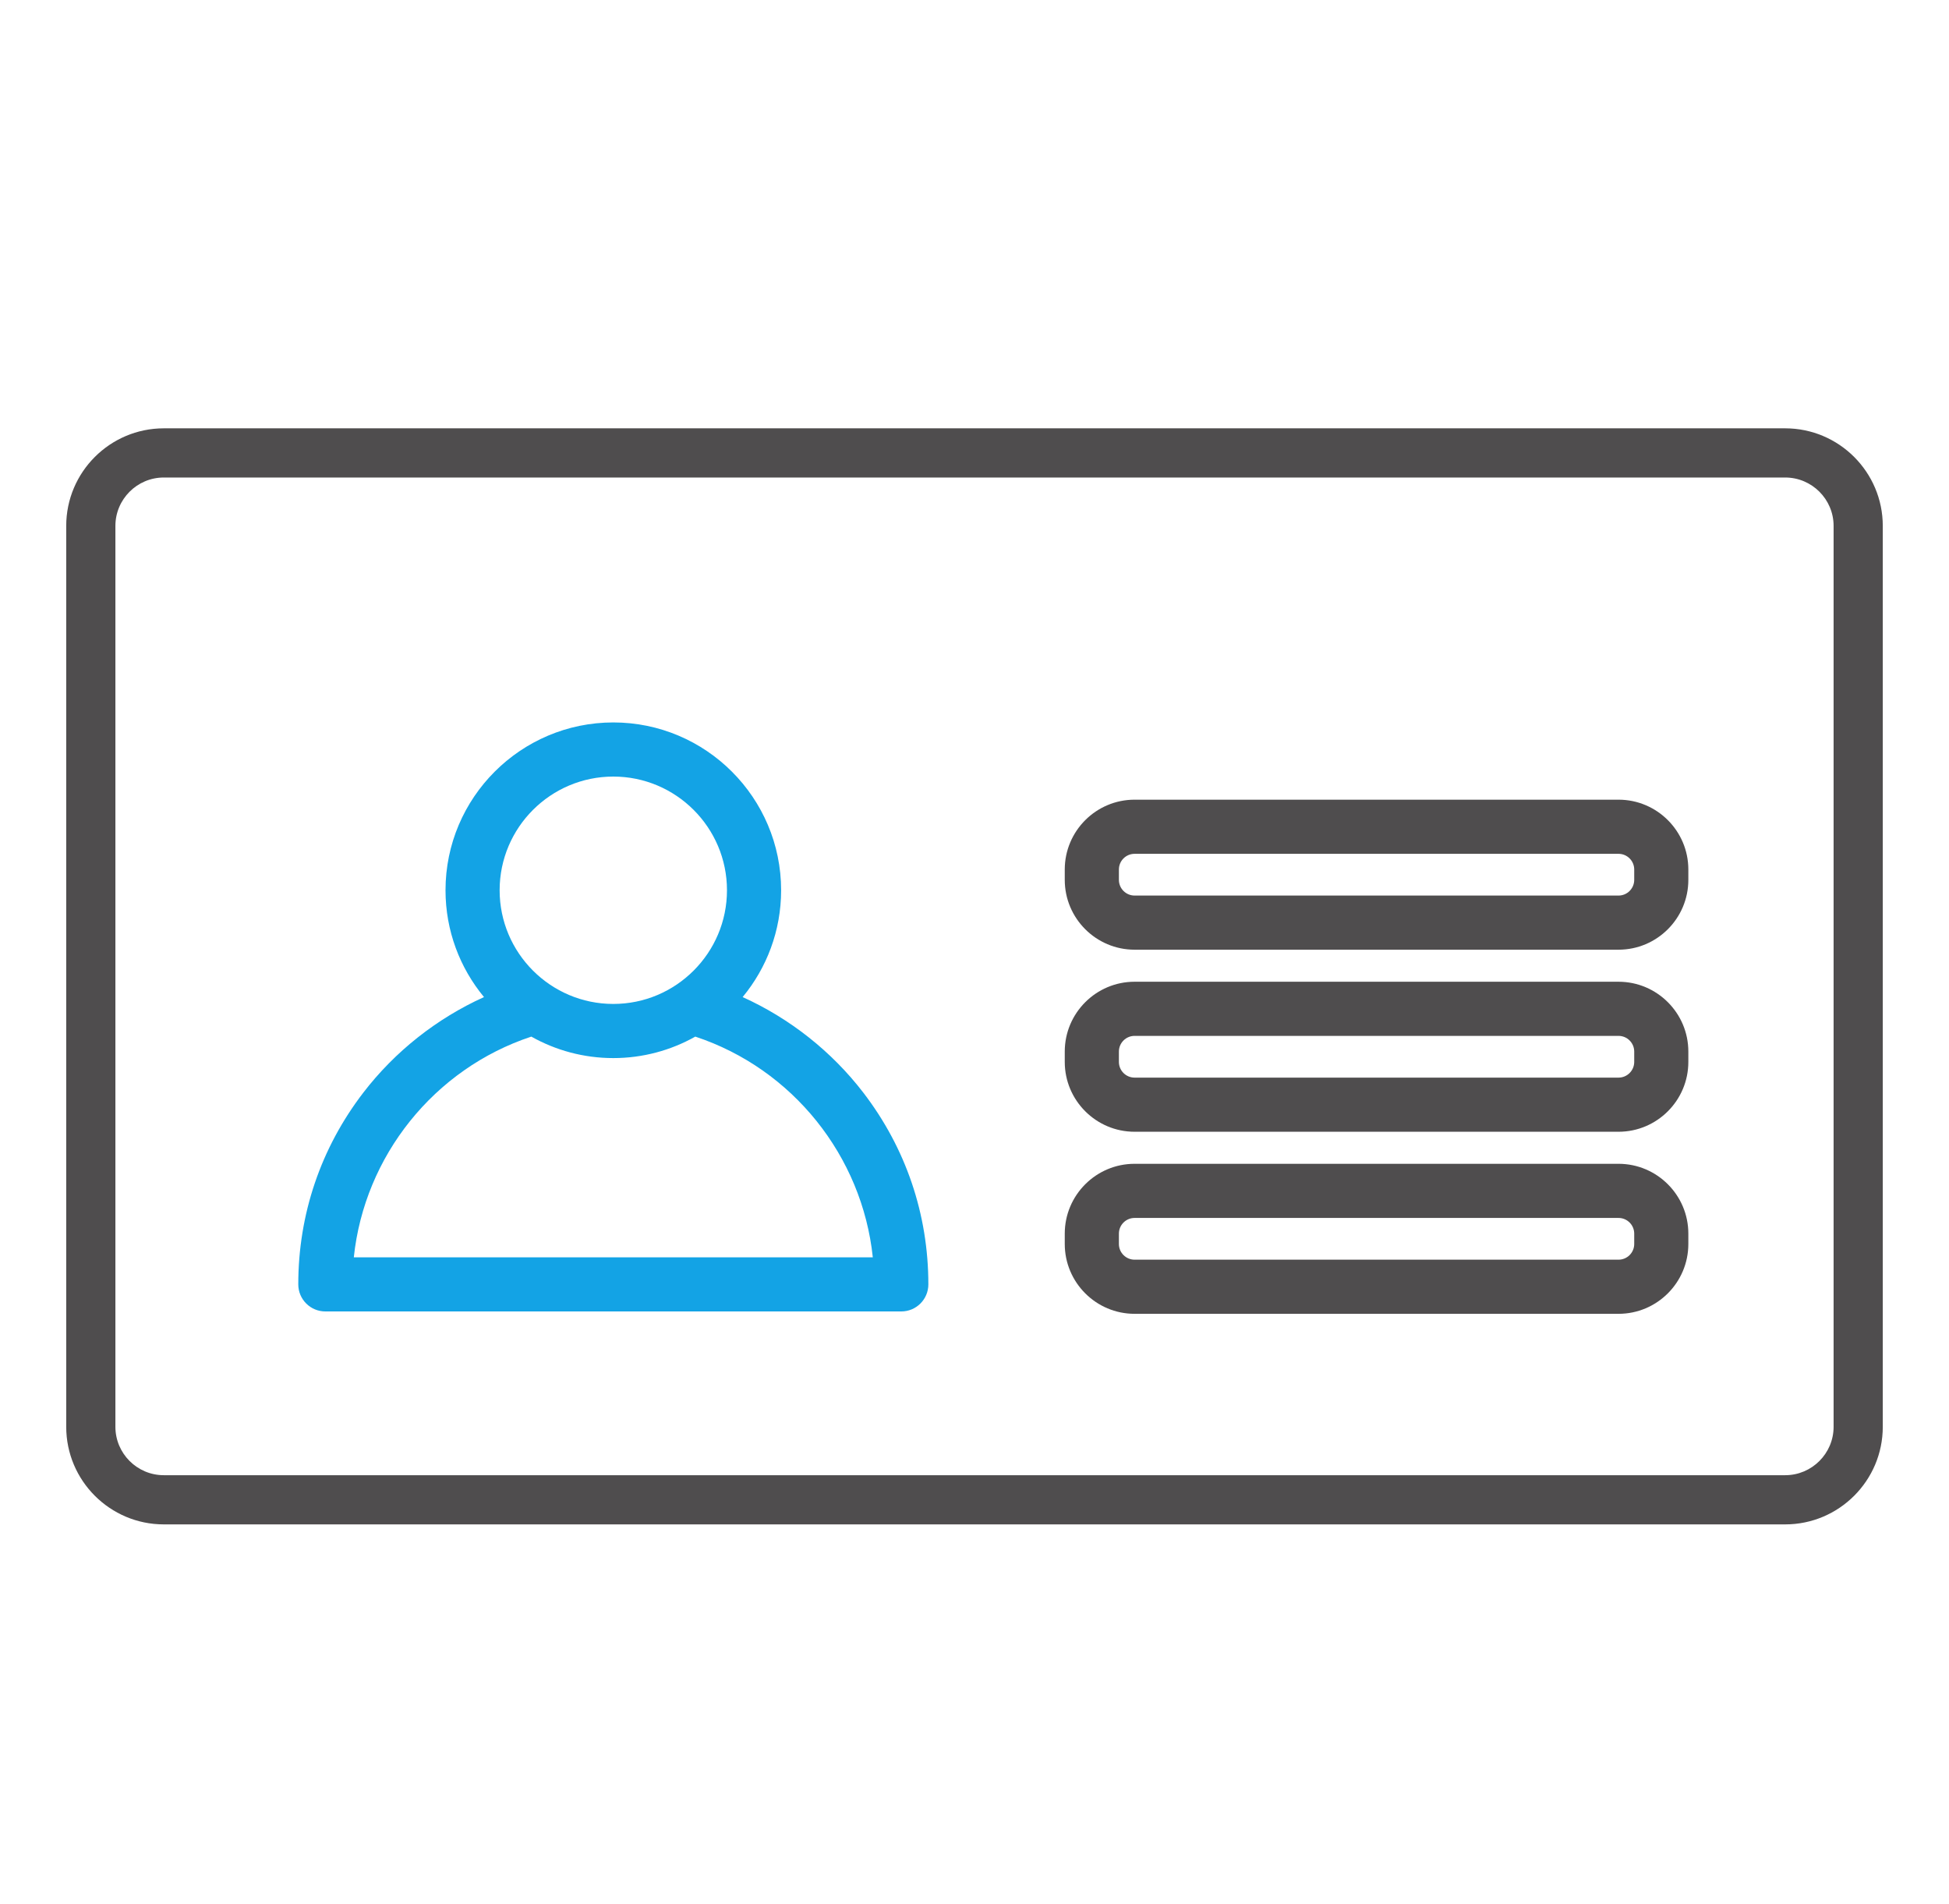
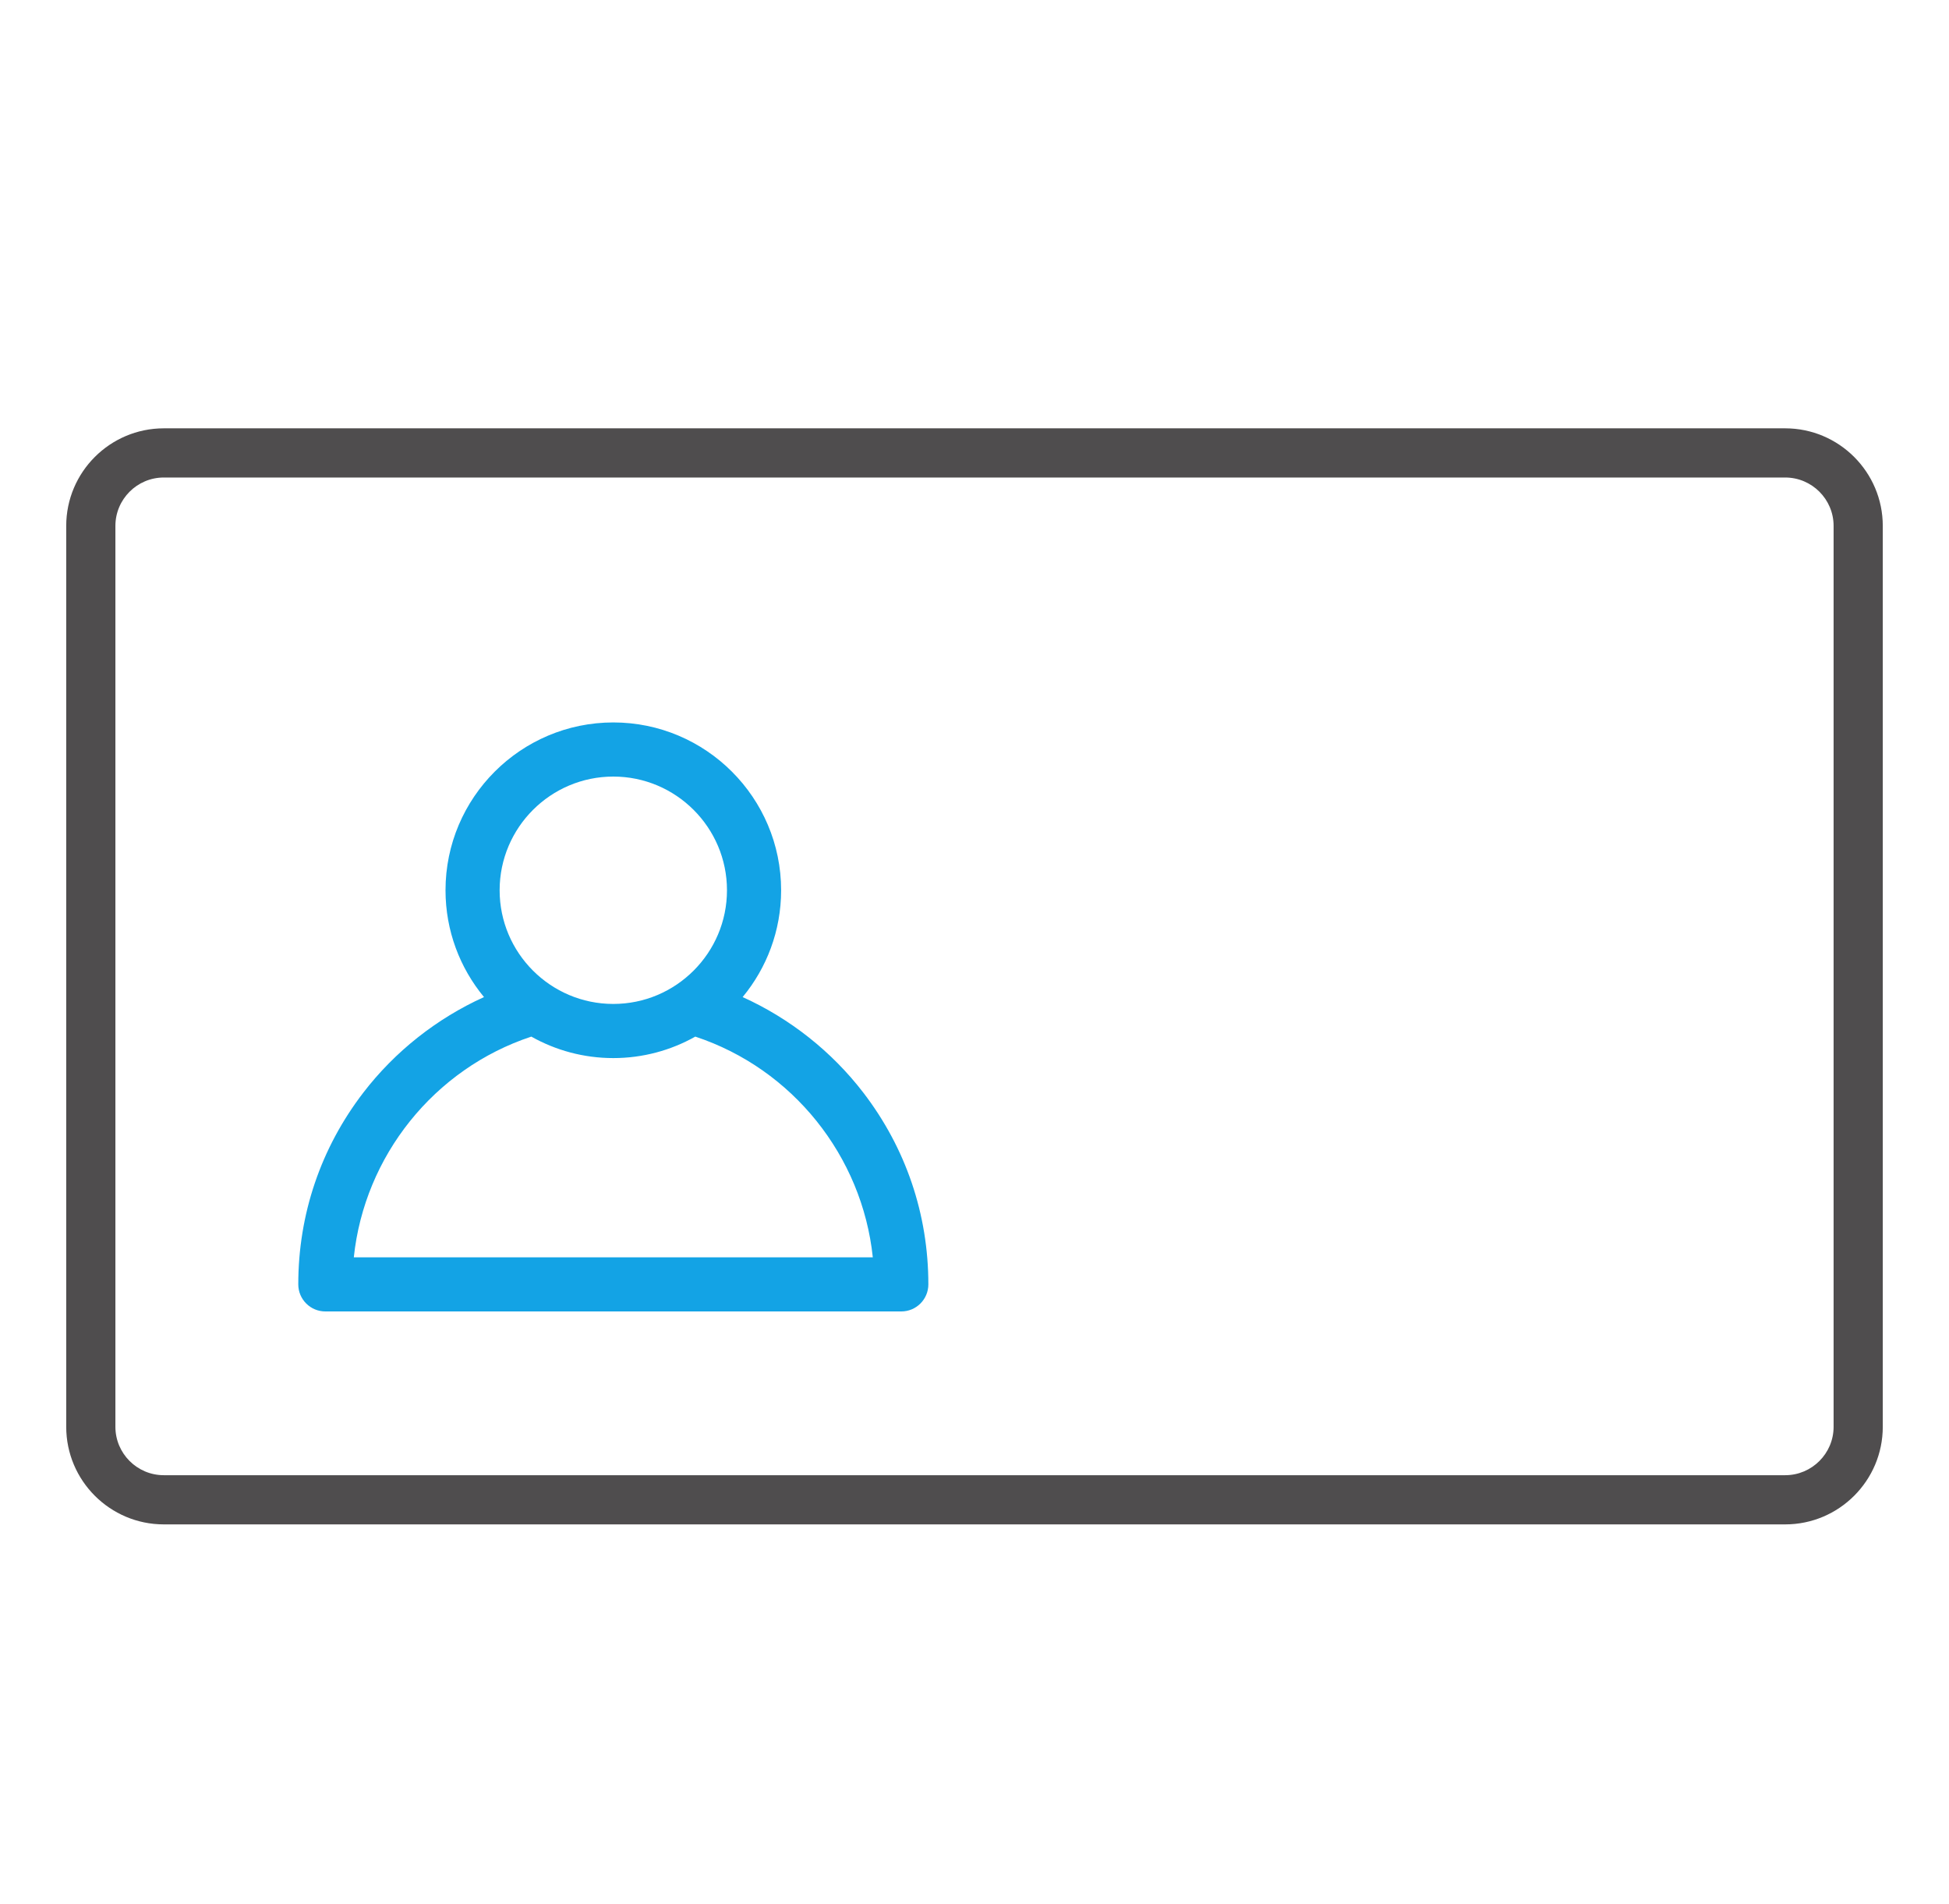
<svg xmlns="http://www.w3.org/2000/svg" id="Layer_1" width="300" height="293" viewBox="0 0 300 293">
  <defs>
    <style>.cls-1{fill:#4f4d4e;}.cls-1,.cls-2{stroke-width:0px;}.cls-2{fill:#13a3e5;}</style>
  </defs>
  <path class="cls-2" d="M54.461,193.509c1.636-15.581,12.342-29.014,27.322-33.967,3.735,2.101,8.038,3.305,12.62,3.305s8.885-1.204,12.621-3.305c14.981,4.954,25.687,18.386,27.322,33.967H54.461h0ZM94.403,119.52c9.648,0,17.497,7.849,17.497,17.497s-7.849,17.497-17.497,17.497-17.497-7.849-17.497-17.497,7.85-17.497,17.497-17.497h0ZM114.311,153.457c3.697-4.47,5.923-10.2,5.923-16.439,0-14.243-11.587-25.829-25.829-25.829s-25.829,11.587-25.829,25.829c0,6.24,2.225,11.97,5.923,16.439-7.252,3.282-13.695,8.354-18.574,14.707-6.549,8.528-10.012,18.733-10.012,29.511,0,2.301,1.866,4.166,4.166,4.166h88.653c2.301,0,4.166-1.865,4.166-4.166,0-10.778-3.462-20.982-10.012-29.511-4.879-6.353-11.322-11.425-18.574-14.707h-0Z" />
-   <path class="cls-1" d="M251.547,135.418c0,1.332-1.084,2.416-2.416,2.416h-74.489c-1.333,0-2.416-1.084-2.416-2.416v-1.593c0-1.333,1.084-2.416,2.416-2.416h74.489c1.333,0,2.416,1.084,2.416,2.416v1.593h0ZM249.13,123.077h-74.489c-5.926,0-10.748,4.822-10.748,10.748v1.593c0,5.927,4.822,10.748,10.748,10.748h74.489c5.927,0,10.748-4.822,10.748-10.748v-1.593c0-5.927-4.822-10.748-10.748-10.748h0Z" />
-   <path class="cls-1" d="M251.547,163.438c0,1.333-1.084,2.416-2.416,2.416h-74.489c-1.333,0-2.416-1.084-2.416-2.416v-1.593c0-1.332,1.084-2.416,2.416-2.416h74.489c1.333,0,2.416,1.084,2.416,2.416v1.593h0ZM249.13,151.097h-74.489c-5.926,0-10.748,4.822-10.748,10.748v1.593c0,5.927,4.822,10.748,10.748,10.748h74.489c5.927,0,10.748-4.822,10.748-10.748v-1.593c0-5.927-4.822-10.748-10.748-10.748h0Z" />
-   <path class="cls-1" d="M251.547,191.459c0,1.333-1.084,2.416-2.416,2.416h-74.489c-1.333,0-2.416-1.084-2.416-2.416v-1.593c0-1.332,1.084-2.416,2.416-2.416h74.489c1.333,0,2.416,1.084,2.416,2.416v1.593h0ZM249.13,179.118h-74.489c-5.926,0-10.748,4.822-10.748,10.748v1.593c0,5.927,4.822,10.748,10.748,10.748h74.489c5.927,0,10.748-4.822,10.748-10.748v-1.593c0-5.927-4.822-10.748-10.748-10.748h0Z" />
-   <path class="cls-1" d="M274.785,234.615H25.213c-8.282,0-15.02-6.738-15.02-15.02V80.943c0-8.282,6.738-15.02,15.02-15.02h249.572c8.283,0,15.022,6.738,15.022,15.02v138.652c0,8.282-6.738,15.02-15.022,15.02ZM25.213,73.493c-4.107,0-7.45,3.342-7.45,7.45v138.652c0,4.108,3.342,7.45,7.45,7.45h249.572c4.108,0,7.452-3.341,7.452-7.45V80.943c0-4.107-3.343-7.45-7.452-7.45H25.213Z" />
+   <path class="cls-1" d="M274.785,234.615H25.213c-8.282,0-15.02-6.738-15.02-15.02V80.943c0-8.282,6.738-15.02,15.02-15.02h249.572c8.283,0,15.022,6.738,15.022,15.02v138.652c0,8.282-6.738,15.02-15.022,15.02M25.213,73.493c-4.107,0-7.45,3.342-7.45,7.45v138.652c0,4.108,3.342,7.45,7.45,7.45h249.572c4.108,0,7.452-3.341,7.452-7.45V80.943c0-4.107-3.343-7.45-7.452-7.45H25.213Z" />
</svg>